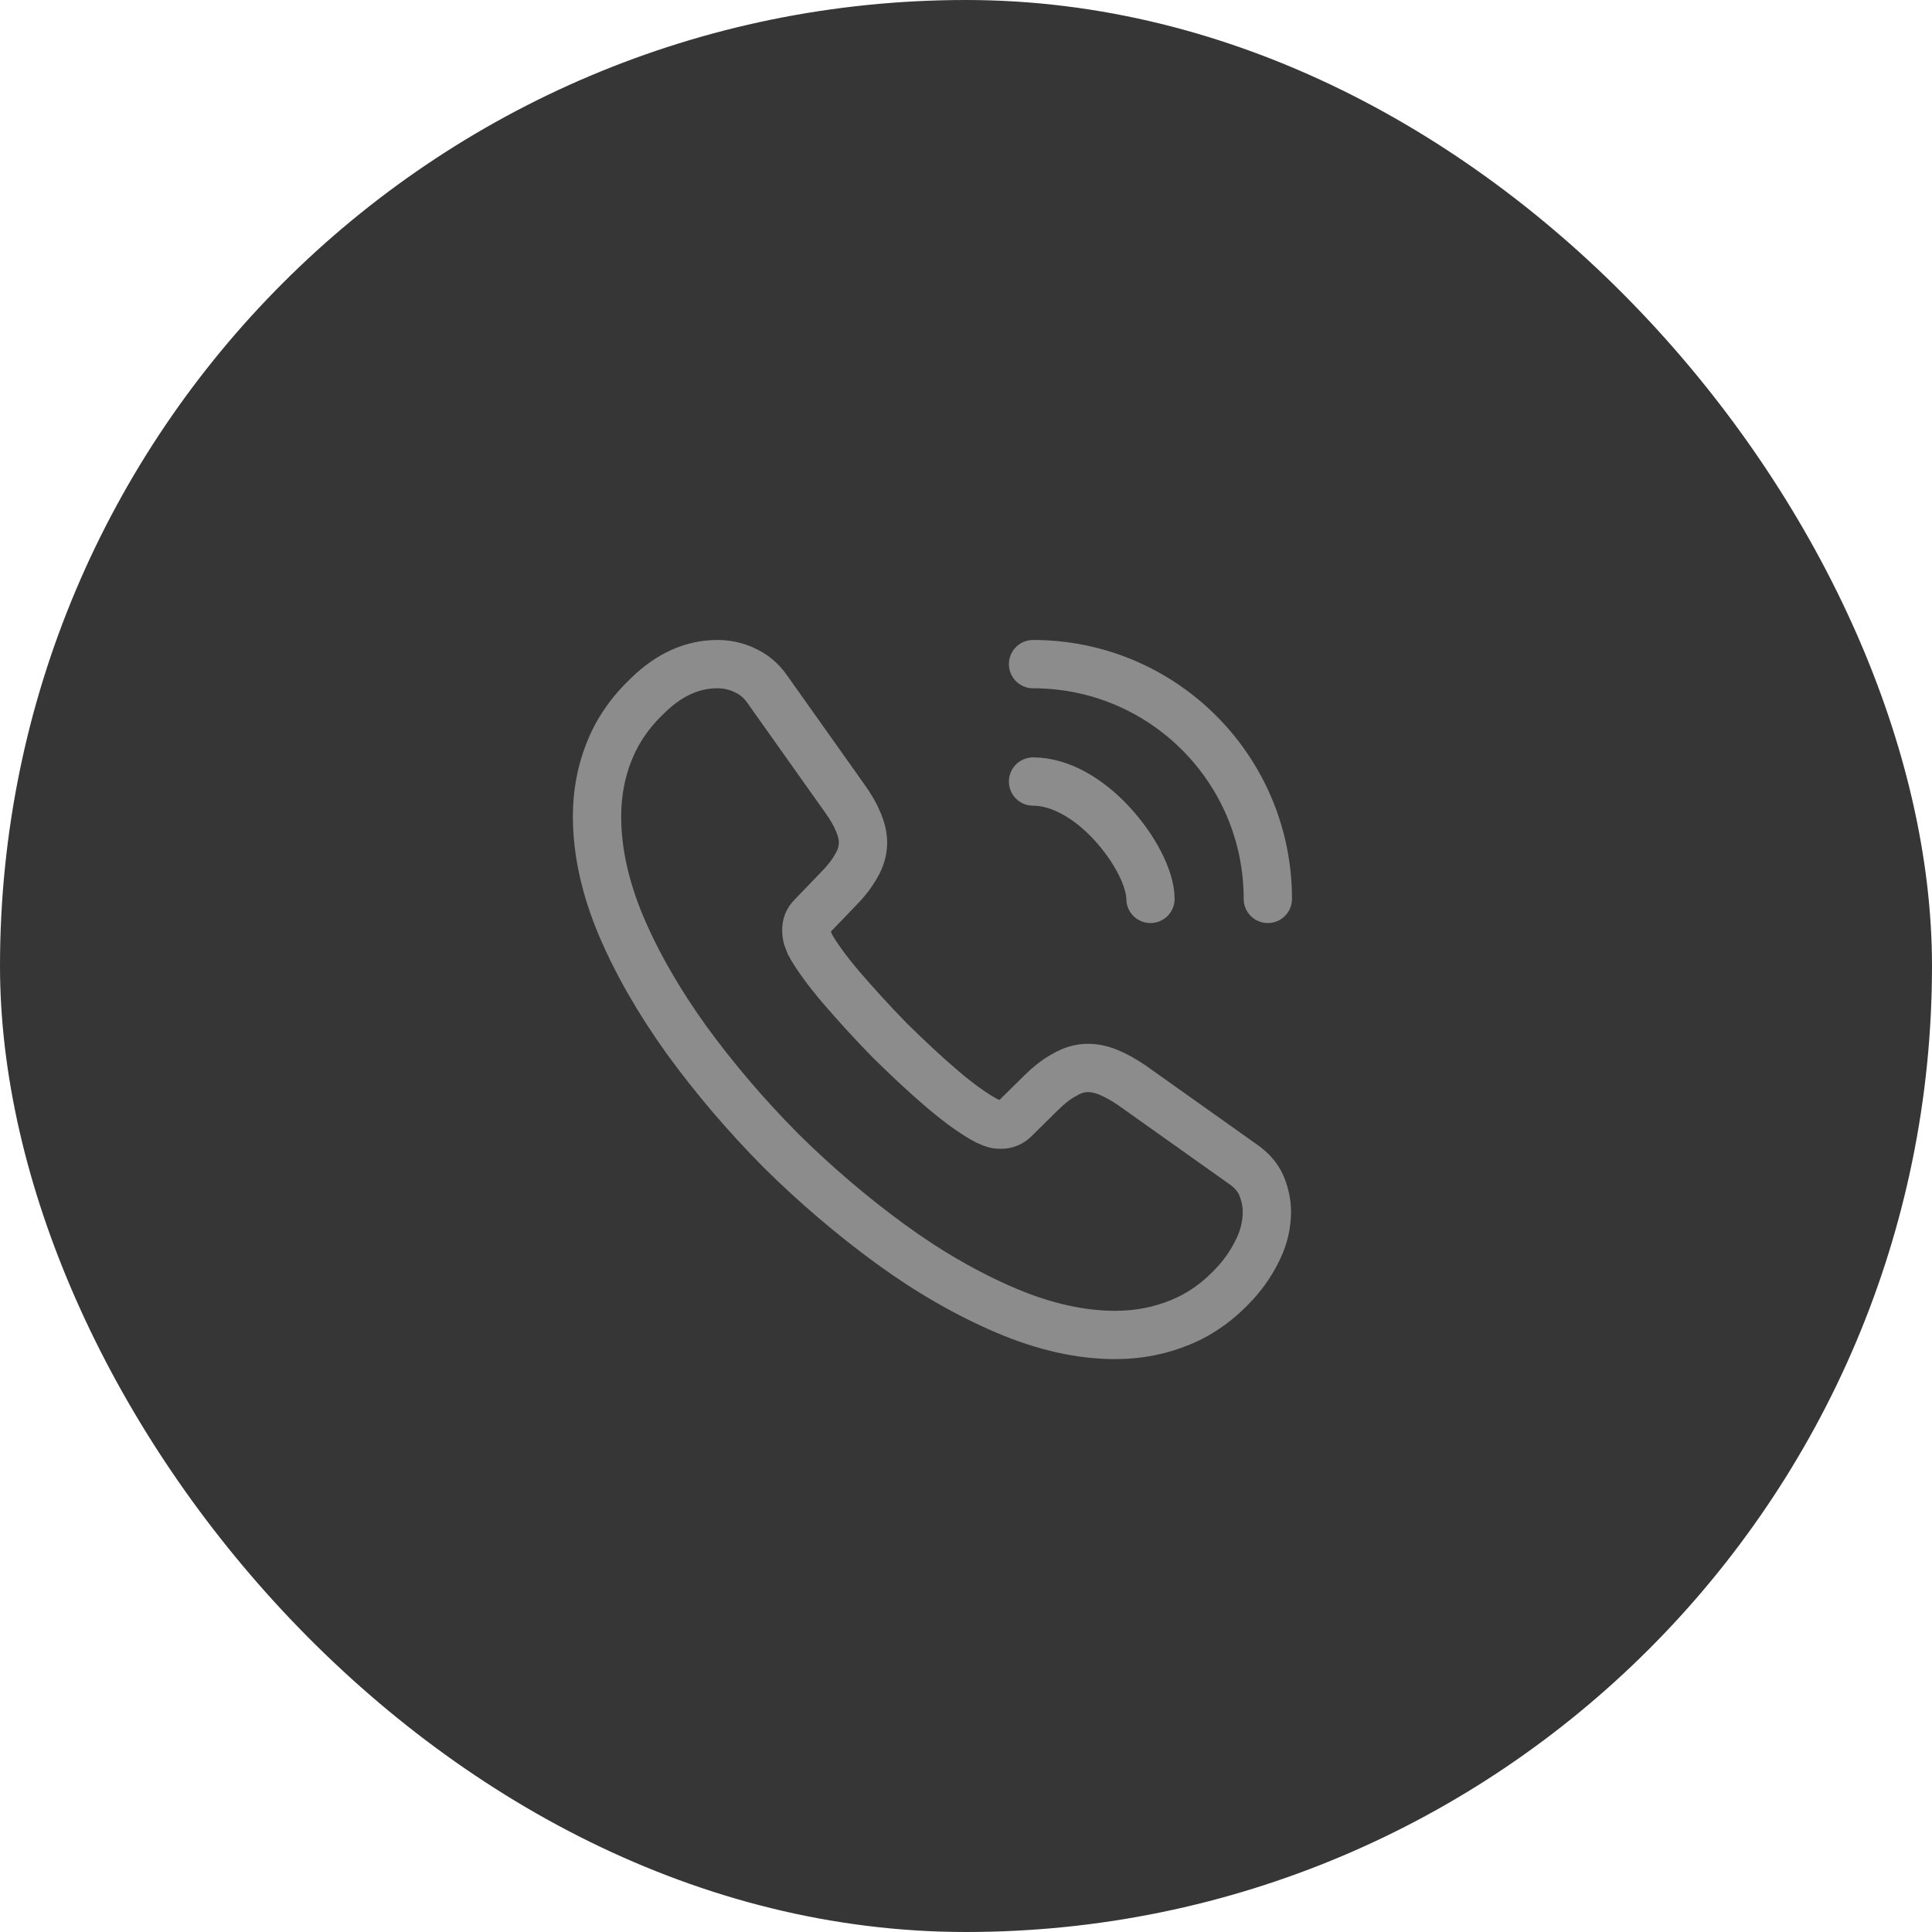
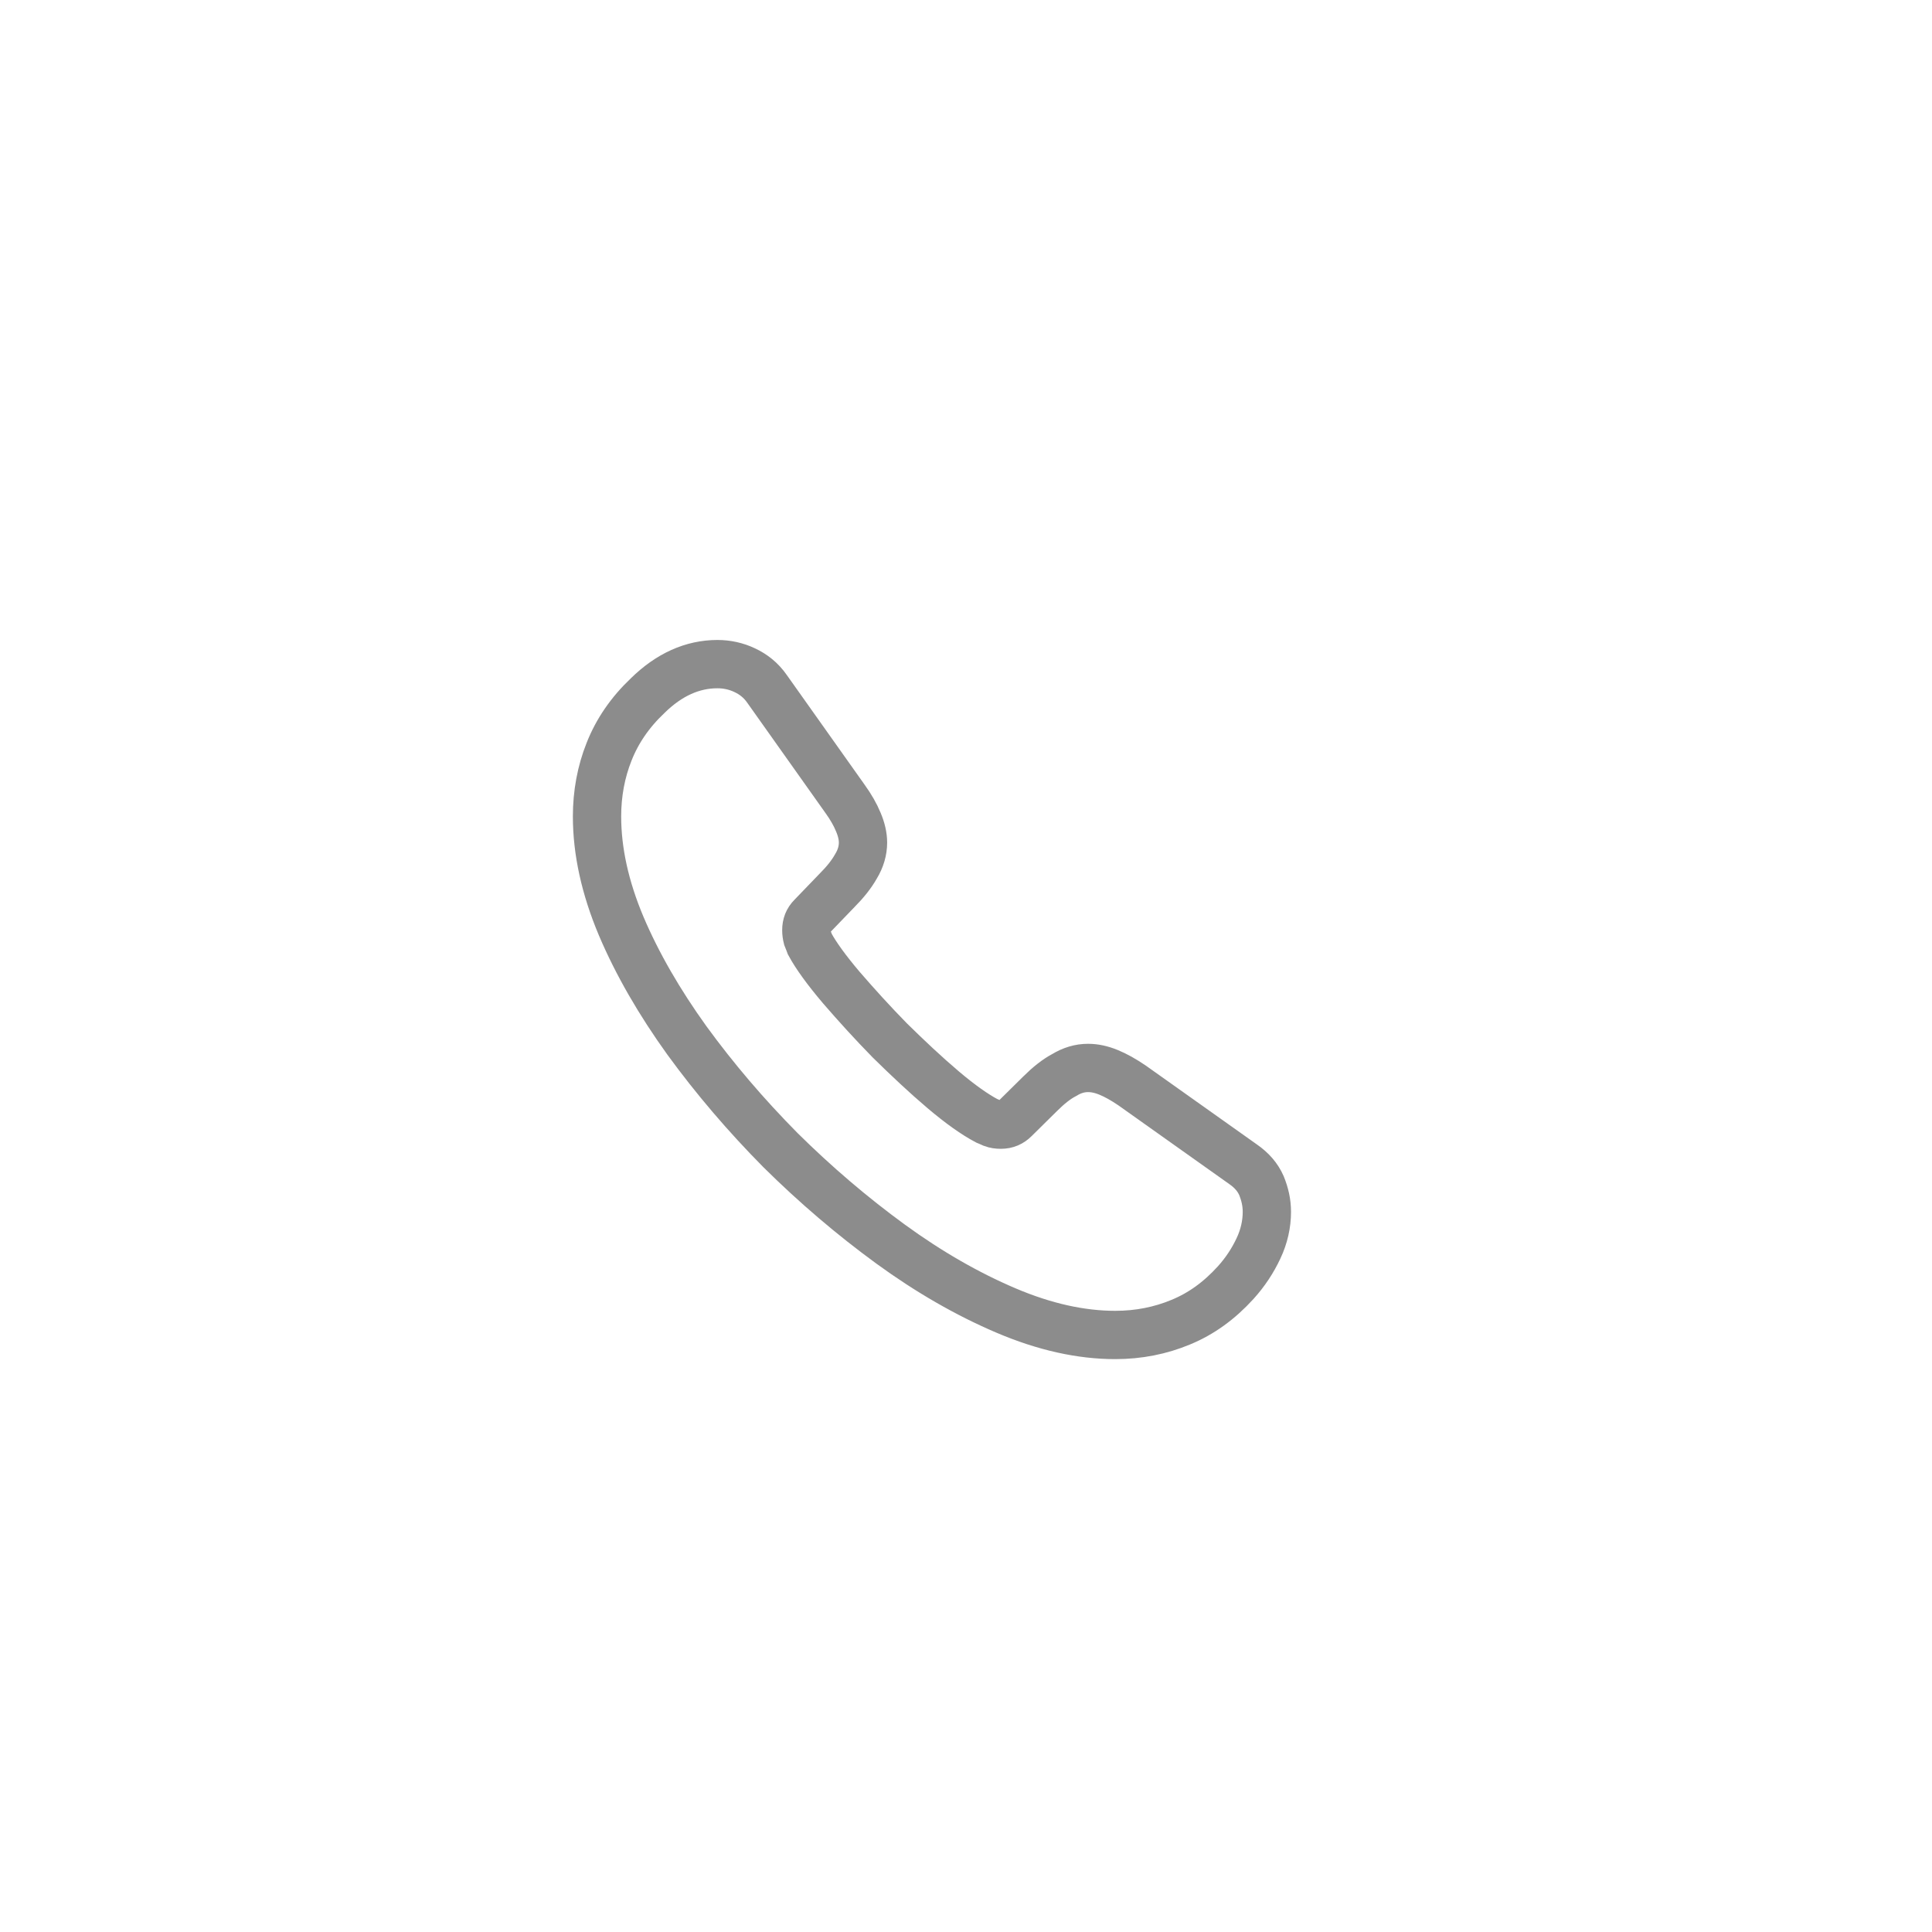
<svg xmlns="http://www.w3.org/2000/svg" width="48" height="48" viewBox="0 0 48 48" fill="none">
-   <rect width="48" height="48" rx="24" fill="#363636" />
  <path d="M31.475 30.108C31.475 30.408 31.408 30.717 31.266 31.017C31.125 31.317 30.941 31.6 30.7 31.867C30.291 32.317 29.841 32.642 29.333 32.85C28.833 33.058 28.291 33.167 27.708 33.167C26.858 33.167 25.95 32.967 24.991 32.558C24.033 32.15 23.075 31.6 22.125 30.908C21.166 30.208 20.258 29.433 19.391 28.575C18.533 27.708 17.758 26.8 17.066 25.85C16.383 24.9 15.833 23.95 15.433 23.008C15.033 22.058 14.833 21.15 14.833 20.283C14.833 19.717 14.933 19.175 15.133 18.675C15.333 18.167 15.65 17.7 16.091 17.283C16.625 16.758 17.208 16.5 17.825 16.5C18.058 16.5 18.291 16.55 18.5 16.65C18.716 16.75 18.908 16.9 19.058 17.117L20.991 19.842C21.141 20.05 21.25 20.242 21.325 20.425C21.4 20.6 21.441 20.775 21.441 20.933C21.441 21.133 21.383 21.333 21.266 21.525C21.158 21.717 21 21.917 20.8 22.117L20.166 22.775C20.075 22.867 20.033 22.975 20.033 23.108C20.033 23.175 20.041 23.233 20.058 23.3C20.083 23.367 20.108 23.417 20.125 23.467C20.275 23.742 20.533 24.1 20.9 24.533C21.275 24.967 21.675 25.408 22.108 25.85C22.558 26.292 22.991 26.7 23.433 27.075C23.866 27.442 24.225 27.692 24.508 27.842C24.55 27.858 24.6 27.883 24.658 27.908C24.725 27.933 24.791 27.942 24.866 27.942C25.008 27.942 25.116 27.892 25.208 27.8L25.841 27.175C26.05 26.967 26.25 26.808 26.441 26.708C26.633 26.592 26.825 26.533 27.033 26.533C27.191 26.533 27.358 26.567 27.541 26.642C27.725 26.717 27.916 26.825 28.125 26.967L30.883 28.925C31.1 29.075 31.25 29.25 31.341 29.458C31.425 29.667 31.475 29.875 31.475 30.108Z" stroke="#8C8C8C" stroke-width="1.2" stroke-miterlimit="10" />
-   <path d="M28.583 22.333C28.583 21.833 28.191 21.067 27.608 20.442C27.074 19.867 26.366 19.417 25.666 19.417" stroke="#8C8C8C" stroke-width="1.2" stroke-linecap="round" stroke-linejoin="round" />
-   <path d="M31.499 22.333C31.499 19.108 28.891 16.5 25.666 16.5" stroke="#8C8C8C" stroke-width="1.2" stroke-linecap="round" stroke-linejoin="round" />
</svg>